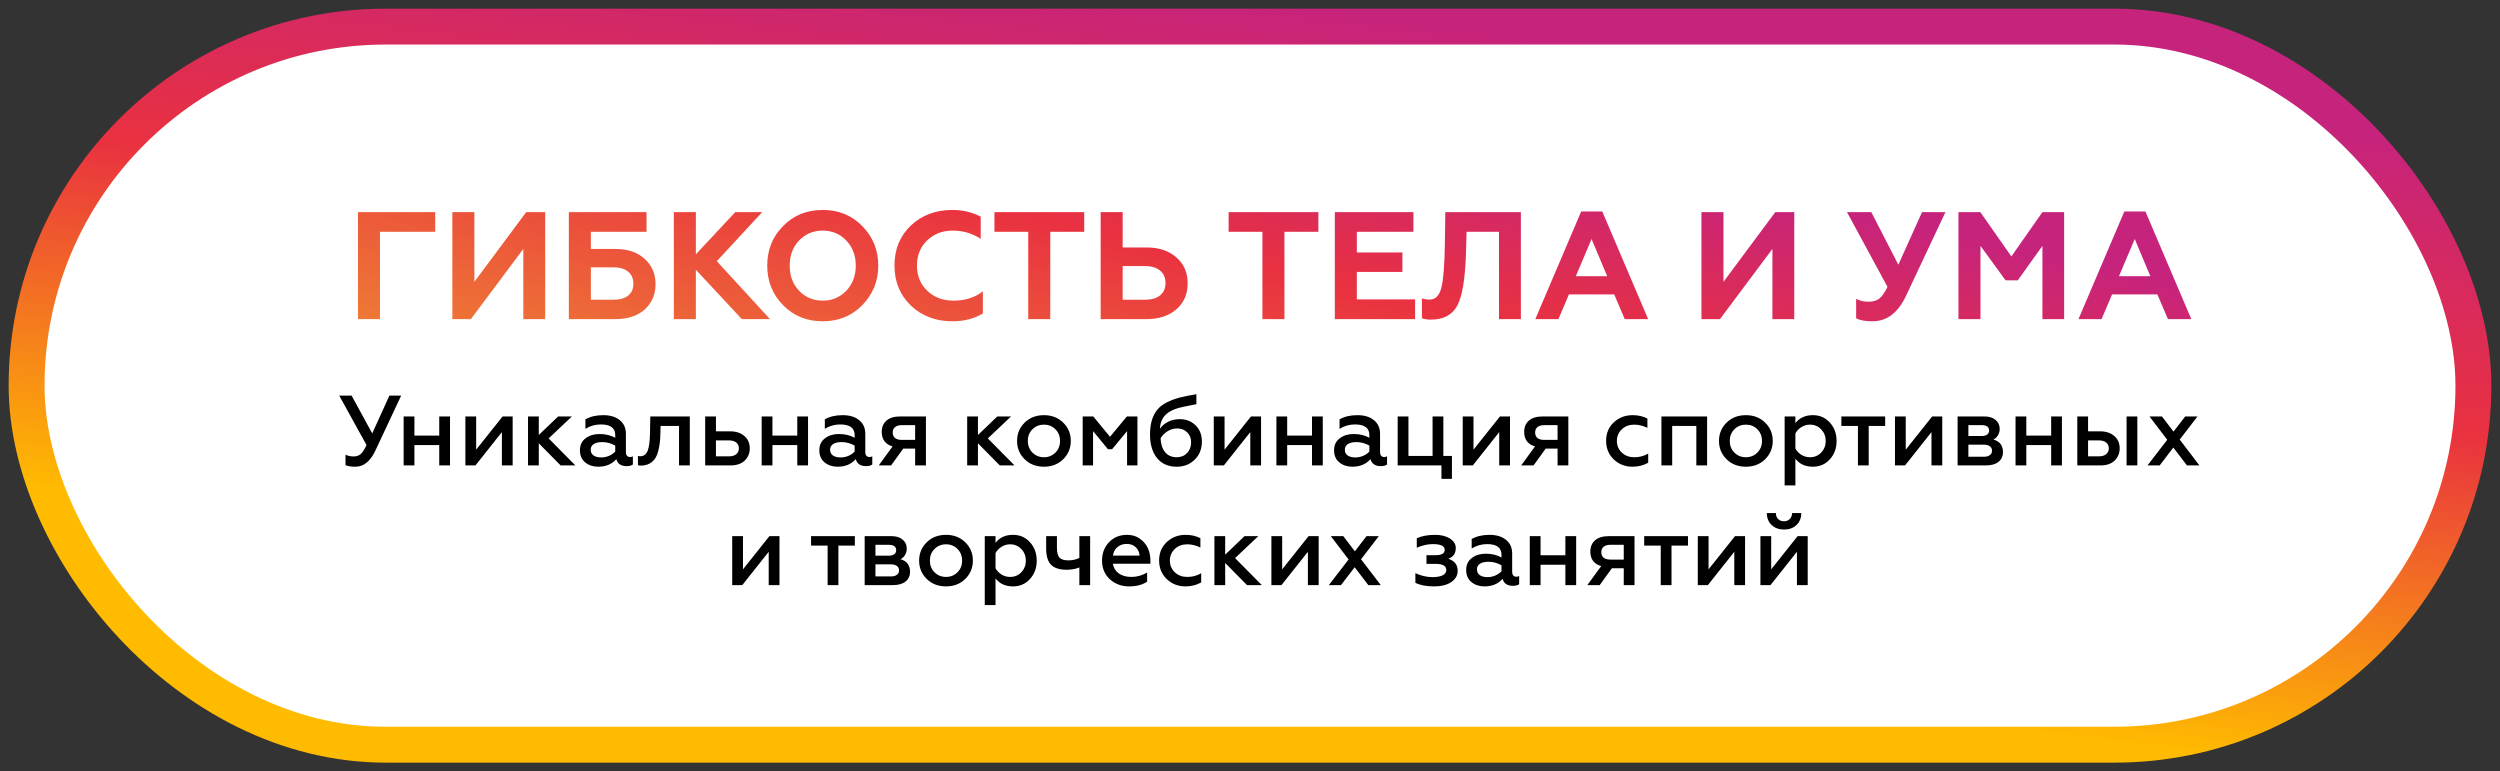
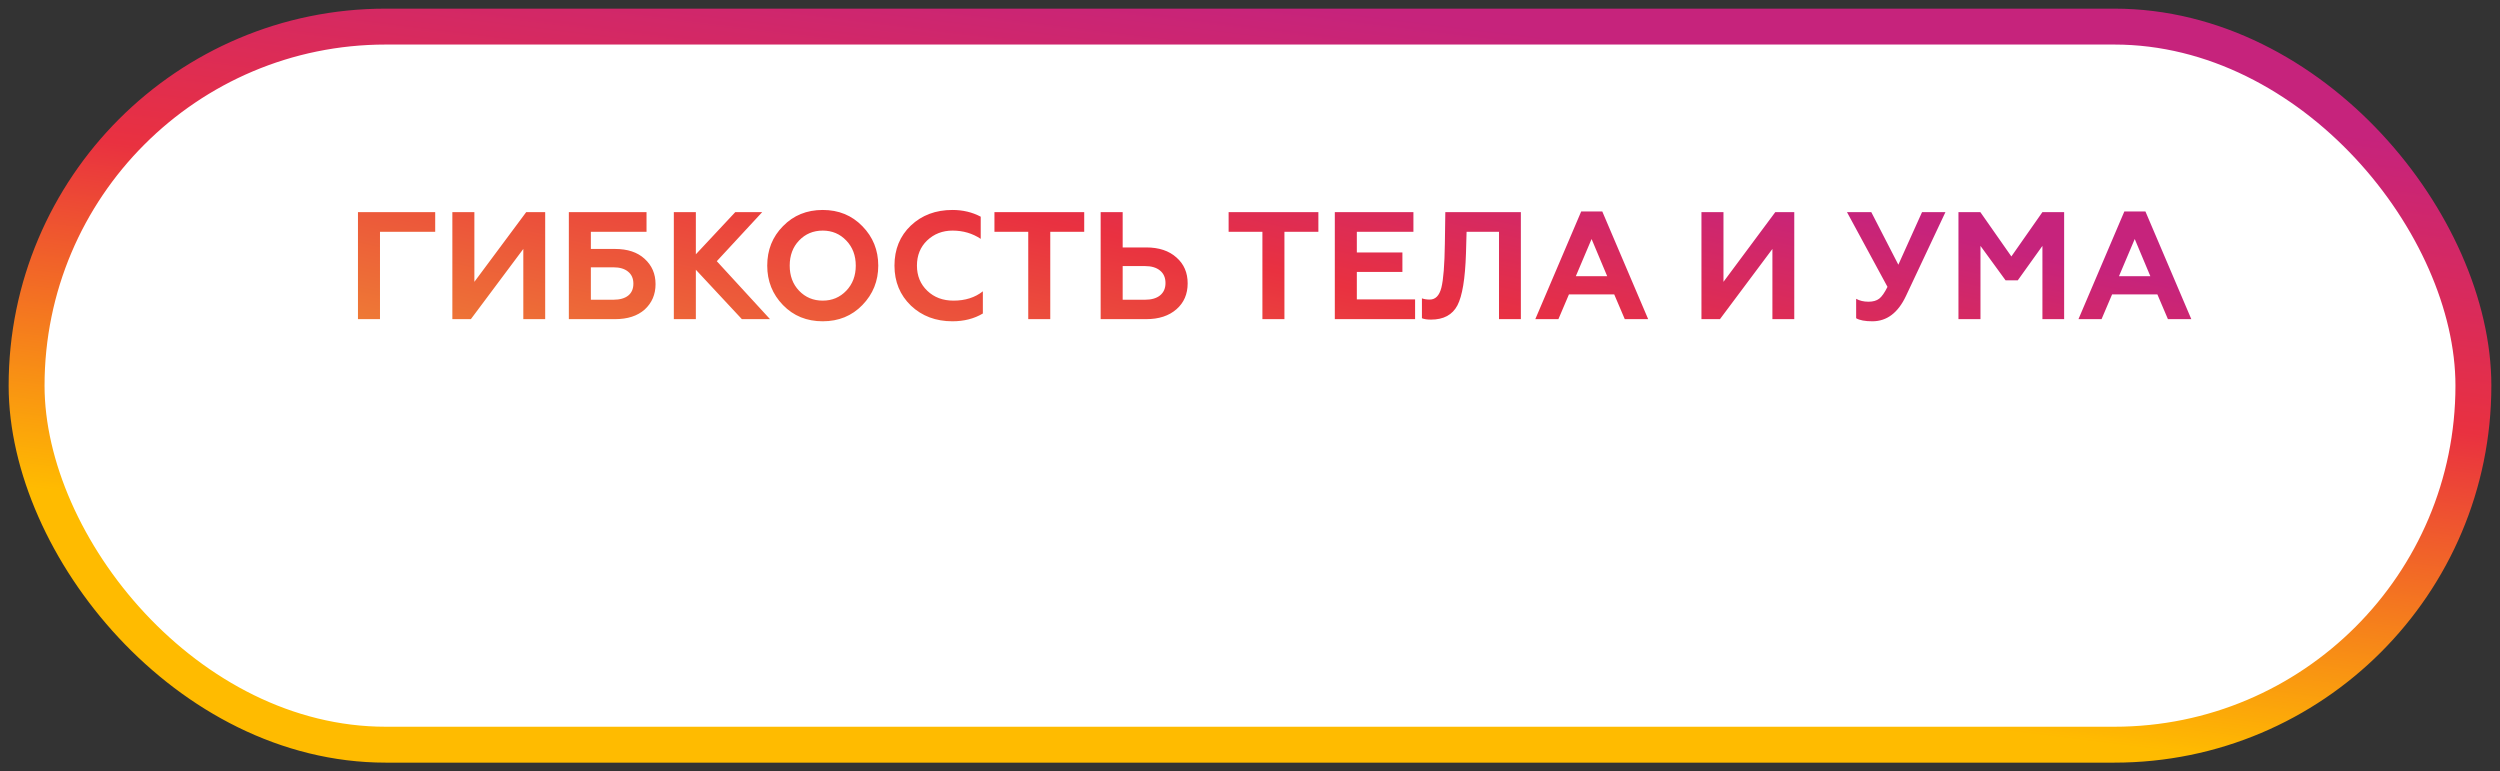
<svg xmlns="http://www.w3.org/2000/svg" width="188" height="58" viewBox="0 0 188 58" fill="none">
  <rect x="0" y="0" width="188" height="58" fill="#333333" stroke="none" />
  <rect x="2" y="2" width="184" height="54" rx="27" fill="white" stroke="url(#paint0_linear)" stroke-width="2.7" />
  <path d="M28.575 24H26.919V15.95H32.727V17.433H28.575V24ZM35.409 24H34.017V15.95H35.673V21.194L39.572 15.95H40.998V24H39.353V18.721L35.409 24ZM46.25 24H42.777V15.95H48.619V17.433H44.433V18.721H46.25C47.193 18.721 47.933 18.967 48.469 19.457C49.021 19.956 49.297 20.592 49.297 21.366C49.297 22.141 49.025 22.777 48.481 23.276C47.937 23.759 47.193 24 46.25 24ZM44.433 20.102V22.54H46.123C46.606 22.54 46.978 22.436 47.239 22.229C47.499 22.022 47.63 21.723 47.63 21.332C47.63 20.941 47.496 20.638 47.227 20.424C46.967 20.209 46.599 20.102 46.123 20.102H44.433ZM52.328 24H50.672V15.95H52.328V19.124L55.295 15.95H57.319L53.903 19.642L57.905 24H55.789L52.328 20.285V24ZM60.088 21.861C60.563 22.359 61.157 22.608 61.87 22.608C62.575 22.608 63.166 22.359 63.641 21.861C64.117 21.363 64.354 20.734 64.354 19.975C64.354 19.216 64.117 18.587 63.641 18.089C63.166 17.591 62.575 17.341 61.87 17.341C61.157 17.341 60.563 17.591 60.088 18.089C59.62 18.58 59.386 19.208 59.386 19.975C59.386 20.742 59.62 21.37 60.088 21.861ZM57.696 19.975C57.696 18.794 58.09 17.805 58.88 17.008C59.67 16.195 60.666 15.789 61.87 15.789C63.066 15.789 64.059 16.195 64.849 17.008C65.646 17.821 66.045 18.81 66.045 19.975C66.045 21.133 65.646 22.122 64.849 22.942C64.059 23.755 63.066 24.161 61.87 24.161C60.666 24.161 59.67 23.755 58.88 22.942C58.09 22.129 57.696 21.14 57.696 19.975ZM71.623 24.161C70.373 24.161 69.334 23.77 68.506 22.988C67.678 22.191 67.264 21.186 67.264 19.975C67.264 18.748 67.674 17.744 68.495 16.962C69.323 16.18 70.365 15.789 71.623 15.789C72.404 15.789 73.114 15.958 73.75 16.295V17.962C73.129 17.549 72.424 17.341 71.634 17.341C70.875 17.341 70.235 17.591 69.713 18.089C69.207 18.58 68.954 19.208 68.954 19.975C68.954 20.742 69.215 21.374 69.737 21.872C70.25 22.363 70.906 22.608 71.703 22.608C72.585 22.608 73.321 22.375 73.911 21.907V23.575C73.259 23.965 72.496 24.161 71.623 24.161ZM74.782 17.433V15.95H81.533V17.433H78.98V24H77.324V17.433H74.782ZM86.196 24H82.769V15.95H84.425V18.607H86.196C87.154 18.607 87.913 18.86 88.473 19.366C89.032 19.856 89.312 20.504 89.312 21.309C89.312 22.114 89.032 22.762 88.473 23.253C87.905 23.751 87.146 24 86.196 24ZM84.425 20.009V22.54H86.104C86.587 22.54 86.962 22.432 87.231 22.218C87.507 21.995 87.645 21.685 87.645 21.286C87.645 20.88 87.507 20.565 87.231 20.343C86.962 20.121 86.587 20.009 86.104 20.009H84.425ZM92.392 17.433V15.95H99.142V17.433H96.589V24H94.933V17.433H92.392ZM106.415 24H100.378V15.95H106.289V17.433H102.034V18.986H105.461V20.447H102.034V22.517H106.415V24ZM106.929 23.931V22.436C107.098 22.497 107.293 22.528 107.515 22.528C107.945 22.528 108.236 22.233 108.389 21.642C108.543 21.037 108.631 19.925 108.654 18.308L108.688 15.95H114.369V24H112.725V17.433H110.287L110.241 19.067C110.18 20.96 109.965 22.26 109.597 22.965C109.221 23.678 108.558 24.035 107.607 24.035C107.316 24.035 107.09 24 106.929 23.931ZM117.192 24H115.455L118.905 15.904H120.492L123.942 24H122.183L121.389 22.137H117.985L117.192 24ZM119.687 17.974L118.503 20.768H120.86L119.687 17.974ZM129.34 24H127.949V15.95H129.605V21.194L133.503 15.95H134.929V24H133.285V18.721L129.34 24ZM140.801 24.161C140.249 24.161 139.843 24.084 139.582 23.931V22.471C139.843 22.616 140.153 22.689 140.513 22.689C140.851 22.689 141.119 22.612 141.318 22.459C141.51 22.313 141.717 22.018 141.939 21.573L138.892 15.95H140.72L142.756 19.906L144.538 15.95H146.298L143.331 22.252C142.733 23.525 141.89 24.161 140.801 24.161ZM148.932 24H147.276V15.95H148.921L151.255 19.285L153.59 15.95H155.223V24H153.59V18.491L151.738 21.079H150.818L148.932 18.491V24ZM158.037 24H156.3L159.75 15.904H161.337L164.787 24H163.028L162.234 22.137H158.83L158.037 24ZM160.532 17.974L159.348 20.768H161.705L160.532 17.974Z" fill="url(#paint1_linear)" />
-   <path d="M26.725 35.097C26.395 35.097 26.147 35.057 25.982 34.977V34.197C26.177 34.282 26.377 34.325 26.582 34.325C26.792 34.325 26.967 34.27 27.107 34.16C27.242 34.05 27.395 33.82 27.565 33.47L25.51 29.75H26.44L27.992 32.593L29.282 29.75H30.167L28.232 33.875C27.852 34.69 27.35 35.097 26.725 35.097ZM31.164 35H30.354V31.317H31.164V32.758H33.031V31.317H33.841V35H33.031V33.47H31.164V35ZM35.755 35H34.997V31.317H35.807V33.815L37.795 31.317H38.552V35H37.742V32.495L35.755 35ZM40.517 35H39.707V31.317H40.517V32.712L41.972 31.317H43.007L41.259 32.968L43.269 35H42.159L40.517 33.335V35ZM47.376 34.37C47.456 34.37 47.528 34.352 47.593 34.318V34.932C47.483 35.013 47.326 35.053 47.121 35.053C46.701 35.053 46.443 34.877 46.348 34.528C46.013 34.907 45.561 35.097 44.991 35.097C44.596 35.097 44.266 34.987 44.001 34.767C43.741 34.553 43.611 34.25 43.611 33.86C43.611 33.47 43.753 33.17 44.038 32.96C44.318 32.745 44.668 32.638 45.088 32.638C45.533 32.638 45.926 32.733 46.266 32.922V32.72C46.266 32.185 45.906 31.918 45.186 31.918C44.766 31.918 44.378 32.028 44.023 32.248V31.535C44.388 31.325 44.836 31.22 45.366 31.22C45.886 31.22 46.298 31.345 46.603 31.595C46.913 31.84 47.068 32.185 47.068 32.63V34.002C47.068 34.117 47.096 34.208 47.151 34.273C47.211 34.337 47.286 34.37 47.376 34.37ZM46.266 33.958V33.508C45.956 33.333 45.628 33.245 45.283 33.245C45.013 33.245 44.801 33.295 44.646 33.395C44.496 33.495 44.421 33.635 44.421 33.815C44.421 34.005 44.491 34.15 44.631 34.25C44.776 34.35 44.971 34.4 45.216 34.4C45.416 34.4 45.611 34.36 45.801 34.28C45.991 34.195 46.146 34.087 46.266 33.958ZM51.063 32.03H49.676L49.661 32.562C49.656 33.093 49.601 33.547 49.496 33.928C49.321 34.627 48.898 34.99 48.228 35.015C48.123 35.015 48.038 35.005 47.973 34.985V34.288C48.028 34.303 48.083 34.31 48.138 34.31C48.403 34.31 48.591 34.175 48.701 33.905C48.811 33.63 48.871 33.167 48.881 32.517L48.903 31.317H51.873V35H51.063V32.03ZM54.934 35H53.029V31.317H53.839V32.435H54.897C55.347 32.435 55.707 32.553 55.977 32.788C56.247 33.017 56.382 33.328 56.382 33.718C56.382 34.083 56.254 34.39 55.999 34.64C55.744 34.88 55.389 35 54.934 35ZM53.839 33.117V34.318H54.807C55.042 34.318 55.227 34.265 55.362 34.16C55.497 34.05 55.564 33.903 55.564 33.718C55.564 33.528 55.497 33.38 55.362 33.275C55.232 33.17 55.047 33.117 54.807 33.117H53.839ZM58.087 35H57.278V31.317H58.087V32.758H59.955V31.317H60.765V35H59.955V33.47H58.087V35ZM65.379 34.37C65.459 34.37 65.531 34.352 65.596 34.318V34.932C65.486 35.013 65.329 35.053 65.124 35.053C64.704 35.053 64.446 34.877 64.351 34.528C64.016 34.907 63.563 35.097 62.993 35.097C62.599 35.097 62.269 34.987 62.004 34.767C61.743 34.553 61.614 34.25 61.614 33.86C61.614 33.47 61.756 33.17 62.041 32.96C62.321 32.745 62.671 32.638 63.091 32.638C63.536 32.638 63.928 32.733 64.269 32.922V32.72C64.269 32.185 63.908 31.918 63.188 31.918C62.769 31.918 62.381 32.028 62.026 32.248V31.535C62.391 31.325 62.839 31.22 63.368 31.22C63.889 31.22 64.301 31.345 64.606 31.595C64.916 31.84 65.071 32.185 65.071 32.63V34.002C65.071 34.117 65.099 34.208 65.153 34.273C65.213 34.337 65.288 34.37 65.379 34.37ZM64.269 33.958V33.508C63.959 33.333 63.631 33.245 63.286 33.245C63.016 33.245 62.803 33.295 62.648 33.395C62.498 33.495 62.423 33.635 62.423 33.815C62.423 34.005 62.493 34.15 62.633 34.25C62.779 34.35 62.974 34.4 63.218 34.4C63.419 34.4 63.614 34.36 63.803 34.28C63.993 34.195 64.148 34.087 64.269 33.958ZM67.011 35H66.081L67.124 33.568C66.864 33.502 66.661 33.375 66.516 33.185C66.376 32.995 66.306 32.76 66.306 32.48C66.306 32.125 66.424 31.843 66.659 31.633C66.899 31.422 67.244 31.317 67.694 31.317H69.629V35H68.819V33.733H67.926L67.011 35ZM67.806 33.08H68.819V31.97H67.806C67.591 31.97 67.424 32.02 67.304 32.12C67.189 32.215 67.131 32.35 67.131 32.525C67.131 32.7 67.189 32.837 67.304 32.938C67.424 33.032 67.591 33.08 67.806 33.08ZM73.542 35H72.732V31.317H73.542V32.712L74.997 31.317H76.032L74.284 32.968L76.294 35H75.184L73.542 33.335V35ZM78.508 34.385C78.848 34.385 79.135 34.267 79.37 34.032C79.6 33.803 79.715 33.51 79.715 33.155C79.715 32.805 79.6 32.515 79.37 32.285C79.135 32.05 78.848 31.933 78.508 31.933C78.163 31.933 77.873 32.05 77.638 32.285C77.408 32.515 77.293 32.805 77.293 33.155C77.293 33.51 77.408 33.803 77.638 34.032C77.873 34.267 78.163 34.385 78.508 34.385ZM78.508 35.097C77.918 35.097 77.433 34.91 77.053 34.535C76.673 34.16 76.483 33.7 76.483 33.155C76.483 32.615 76.673 32.157 77.053 31.782C77.433 31.407 77.918 31.22 78.508 31.22C79.088 31.22 79.57 31.407 79.955 31.782C80.335 32.157 80.525 32.615 80.525 33.155C80.525 33.695 80.335 34.155 79.955 34.535C79.57 34.91 79.088 35.097 78.508 35.097ZM82.198 35H81.418V31.317H82.213L83.473 32.847L84.741 31.317H85.536V35H84.756V32.42L83.631 33.778H83.316L82.198 32.42V35ZM88.492 35.097C87.856 35.097 87.362 34.88 87.007 34.445C86.656 34.005 86.481 33.415 86.481 32.675C86.481 31.86 86.671 31.23 87.052 30.785C87.227 30.575 87.466 30.395 87.772 30.245C88.087 30.09 88.406 29.973 88.731 29.892C89.067 29.808 89.479 29.725 89.969 29.645V30.395C89.169 30.545 88.664 30.657 88.454 30.733C87.894 30.922 87.529 31.22 87.359 31.625C87.284 31.795 87.239 32.002 87.224 32.248C87.379 32.023 87.587 31.845 87.847 31.715C88.112 31.585 88.401 31.52 88.716 31.52C89.192 31.52 89.589 31.675 89.909 31.985C90.224 32.295 90.382 32.7 90.382 33.2C90.382 33.765 90.199 34.222 89.834 34.572C89.479 34.922 89.031 35.097 88.492 35.097ZM88.492 34.385C88.806 34.385 89.064 34.28 89.264 34.07C89.469 33.855 89.572 33.585 89.572 33.26C89.572 32.95 89.472 32.7 89.272 32.51C89.076 32.315 88.826 32.218 88.522 32.218C88.272 32.218 88.031 32.288 87.802 32.428C87.576 32.568 87.401 32.745 87.276 32.96C87.296 33.41 87.412 33.76 87.621 34.01C87.832 34.26 88.121 34.385 88.492 34.385ZM92.034 35H91.276V31.317H92.087V33.815L94.074 31.317H94.832V35H94.022V32.495L92.034 35ZM96.796 35H95.986V31.317H96.796V32.758H98.663V31.317H99.473V35H98.663V33.47H96.796V35ZM104.087 34.37C104.167 34.37 104.24 34.352 104.305 34.318V34.932C104.195 35.013 104.037 35.053 103.832 35.053C103.412 35.053 103.155 34.877 103.06 34.528C102.725 34.907 102.272 35.097 101.702 35.097C101.307 35.097 100.977 34.987 100.712 34.767C100.452 34.553 100.322 34.25 100.322 33.86C100.322 33.47 100.465 33.17 100.75 32.96C101.03 32.745 101.38 32.638 101.8 32.638C102.245 32.638 102.637 32.733 102.977 32.922V32.72C102.977 32.185 102.617 31.918 101.897 31.918C101.477 31.918 101.09 32.028 100.735 32.248V31.535C101.1 31.325 101.547 31.22 102.077 31.22C102.597 31.22 103.01 31.345 103.315 31.595C103.625 31.84 103.78 32.185 103.78 32.63V34.002C103.78 34.117 103.807 34.208 103.862 34.273C103.922 34.337 103.997 34.37 104.087 34.37ZM102.977 33.958V33.508C102.667 33.333 102.34 33.245 101.995 33.245C101.725 33.245 101.512 33.295 101.357 33.395C101.207 33.495 101.132 33.635 101.132 33.815C101.132 34.005 101.202 34.15 101.342 34.25C101.487 34.35 101.682 34.4 101.927 34.4C102.127 34.4 102.322 34.36 102.512 34.28C102.702 34.195 102.857 34.087 102.977 33.958ZM109.185 36.013H108.397V35H105.105V31.317H105.915V34.288H107.73V31.317H108.54V34.288H109.185V36.013ZM110.755 35H109.997V31.317H110.807V33.815L112.795 31.317H113.552V35H112.742V32.495L110.755 35ZM115.322 35H114.392L115.434 33.568C115.174 33.502 114.972 33.375 114.827 33.185C114.687 32.995 114.617 32.76 114.617 32.48C114.617 32.125 114.734 31.843 114.969 31.633C115.209 31.422 115.554 31.317 116.004 31.317H117.939V35H117.129V33.733H116.237L115.322 35ZM116.117 33.08H117.129V31.97H116.117C115.902 31.97 115.734 32.02 115.614 32.12C115.499 32.215 115.442 32.35 115.442 32.525C115.442 32.7 115.499 32.837 115.614 32.938C115.734 33.032 115.902 33.08 116.117 33.08ZM122.767 35.097C122.212 35.097 121.742 34.915 121.357 34.55C120.972 34.18 120.78 33.712 120.78 33.148C120.78 32.583 120.972 32.12 121.357 31.76C121.747 31.4 122.22 31.22 122.775 31.22C123.195 31.22 123.565 31.305 123.885 31.475V32.172C123.55 32.013 123.22 31.933 122.895 31.933C122.525 31.933 122.215 32.047 121.965 32.278C121.715 32.513 121.59 32.805 121.59 33.155C121.59 33.51 121.715 33.805 121.965 34.04C122.215 34.27 122.525 34.385 122.895 34.385C123.29 34.385 123.64 34.292 123.945 34.108V34.797C123.595 34.998 123.202 35.097 122.767 35.097ZM125.749 35H124.939V31.317H128.374V35H127.564V32.03H125.749V35ZM131.293 34.385C131.633 34.385 131.921 34.267 132.156 34.032C132.386 33.803 132.501 33.51 132.501 33.155C132.501 32.805 132.386 32.515 132.156 32.285C131.921 32.05 131.633 31.933 131.293 31.933C130.948 31.933 130.658 32.05 130.423 32.285C130.193 32.515 130.078 32.805 130.078 33.155C130.078 33.51 130.193 33.803 130.423 34.032C130.658 34.267 130.948 34.385 131.293 34.385ZM131.293 35.097C130.703 35.097 130.218 34.91 129.838 34.535C129.458 34.16 129.268 33.7 129.268 33.155C129.268 32.615 129.458 32.157 129.838 31.782C130.218 31.407 130.703 31.22 131.293 31.22C131.873 31.22 132.356 31.407 132.741 31.782C133.121 32.157 133.311 32.615 133.311 33.155C133.311 33.695 133.121 34.155 132.741 34.535C132.356 34.91 131.873 35.097 131.293 35.097ZM136.326 31.22C136.846 31.22 137.274 31.407 137.609 31.782C137.944 32.153 138.111 32.612 138.111 33.163C138.111 33.708 137.944 34.165 137.609 34.535C137.274 34.91 136.846 35.097 136.326 35.097C135.761 35.097 135.324 34.898 135.014 34.498V36.5H134.204V31.317H135.014V31.82C135.324 31.42 135.761 31.22 136.326 31.22ZM136.109 31.933C135.874 31.933 135.659 31.995 135.464 32.12C135.269 32.24 135.119 32.398 135.014 32.593V33.733C135.119 33.922 135.269 34.08 135.464 34.205C135.664 34.325 135.879 34.385 136.109 34.385C136.449 34.385 136.731 34.267 136.956 34.032C137.181 33.792 137.294 33.502 137.294 33.163C137.294 32.818 137.181 32.528 136.956 32.292C136.731 32.053 136.449 31.933 136.109 31.933ZM140.526 35H139.716V32.03H138.471V31.317H141.764V32.03H140.526V35ZM143.26 35H142.502V31.317H143.312V33.815L145.3 31.317H146.057V35H145.247V32.495L143.26 35ZM149.334 35H147.212V31.317H149.222C149.582 31.317 149.864 31.405 150.069 31.58C150.274 31.75 150.377 31.975 150.377 32.255C150.377 32.435 150.332 32.597 150.242 32.742C150.157 32.883 150.044 32.985 149.904 33.05C150.384 33.19 150.624 33.505 150.624 33.995C150.624 34.31 150.509 34.557 150.279 34.737C150.054 34.913 149.739 35 149.334 35ZM148.022 33.44V34.347H149.192C149.382 34.347 149.529 34.307 149.634 34.227C149.744 34.148 149.799 34.038 149.799 33.898C149.799 33.752 149.744 33.64 149.634 33.56C149.529 33.48 149.382 33.44 149.192 33.44H148.022ZM148.022 31.97V32.788H149.027C149.202 32.788 149.337 32.752 149.432 32.682C149.532 32.608 149.582 32.508 149.582 32.383C149.582 32.108 149.397 31.97 149.027 31.97H148.022ZM152.379 35H151.569V31.317H152.379V32.758H154.247V31.317H155.057V35H154.247V33.47H152.379V35ZM160.728 35H159.918V31.317H160.728V35ZM157.953 35H156.213V31.317H157.023V32.435H157.915C158.365 32.435 158.725 32.553 158.995 32.788C159.265 33.017 159.4 33.328 159.4 33.718C159.4 34.083 159.273 34.39 159.018 34.64C158.763 34.88 158.408 35 157.953 35ZM157.023 33.117V34.318H157.825C158.06 34.318 158.245 34.265 158.38 34.16C158.515 34.05 158.583 33.903 158.583 33.718C158.583 33.528 158.515 33.38 158.38 33.275C158.25 33.17 158.065 33.117 157.825 33.117H157.023ZM161.642 31.317H162.579L163.449 32.458L164.327 31.317H165.249L163.914 33.057L165.399 35H164.462L163.434 33.657L162.407 35H161.492L162.977 33.072L161.642 31.317ZM55.819 44H55.062V40.318H55.872V42.815L57.859 40.318H58.617V44H57.807V41.495L55.819 44ZM63.047 44H62.237V41.03H60.992V40.318H64.284V41.03H63.047V44ZM67.145 44H65.023V40.318H67.033C67.393 40.318 67.675 40.405 67.88 40.58C68.085 40.75 68.188 40.975 68.188 41.255C68.188 41.435 68.143 41.597 68.053 41.742C67.968 41.883 67.855 41.985 67.715 42.05C68.195 42.19 68.435 42.505 68.435 42.995C68.435 43.31 68.32 43.557 68.09 43.737C67.865 43.913 67.55 44 67.145 44ZM65.833 42.44V43.347H67.003C67.193 43.347 67.34 43.307 67.445 43.227C67.555 43.148 67.61 43.038 67.61 42.898C67.61 42.752 67.555 42.64 67.445 42.56C67.34 42.48 67.193 42.44 67.003 42.44H65.833ZM65.833 40.97V41.788H66.838C67.013 41.788 67.148 41.752 67.243 41.682C67.343 41.608 67.393 41.508 67.393 41.383C67.393 41.108 67.208 40.97 66.838 40.97H65.833ZM71.143 43.385C71.483 43.385 71.771 43.267 72.006 43.032C72.236 42.803 72.351 42.51 72.351 42.155C72.351 41.805 72.236 41.515 72.006 41.285C71.771 41.05 71.483 40.932 71.143 40.932C70.798 40.932 70.508 41.05 70.273 41.285C70.043 41.515 69.928 41.805 69.928 42.155C69.928 42.51 70.043 42.803 70.273 43.032C70.508 43.267 70.798 43.385 71.143 43.385ZM71.143 44.097C70.553 44.097 70.068 43.91 69.688 43.535C69.308 43.16 69.118 42.7 69.118 42.155C69.118 41.615 69.308 41.157 69.688 40.782C70.068 40.407 70.553 40.22 71.143 40.22C71.723 40.22 72.206 40.407 72.591 40.782C72.971 41.157 73.161 41.615 73.161 42.155C73.161 42.695 72.971 43.155 72.591 43.535C72.206 43.91 71.723 44.097 71.143 44.097ZM76.176 40.22C76.696 40.22 77.124 40.407 77.459 40.782C77.794 41.153 77.961 41.612 77.961 42.163C77.961 42.708 77.794 43.165 77.459 43.535C77.124 43.91 76.696 44.097 76.176 44.097C75.611 44.097 75.174 43.898 74.864 43.498V45.5H74.054V40.318H74.864V40.82C75.174 40.42 75.611 40.22 76.176 40.22ZM75.959 40.932C75.724 40.932 75.509 40.995 75.314 41.12C75.119 41.24 74.969 41.398 74.864 41.593V42.733C74.969 42.922 75.119 43.08 75.314 43.205C75.514 43.325 75.729 43.385 75.959 43.385C76.299 43.385 76.581 43.267 76.806 43.032C77.031 42.792 77.144 42.502 77.144 42.163C77.144 41.818 77.031 41.528 76.806 41.292C76.581 41.053 76.299 40.932 75.959 40.932ZM81.978 44H81.168V42.672C80.883 42.788 80.561 42.845 80.201 42.845C79.681 42.845 79.296 42.722 79.046 42.477C78.796 42.227 78.671 41.818 78.671 41.248V40.318H79.481V41.18C79.481 41.535 79.543 41.785 79.668 41.93C79.798 42.07 80.021 42.14 80.336 42.14C80.646 42.14 80.923 42.078 81.168 41.953V40.318H81.978V44ZM82.873 42.155C82.873 41.6 83.048 41.14 83.398 40.775C83.753 40.405 84.208 40.22 84.763 40.22C85.143 40.22 85.466 40.32 85.731 40.52C86.251 40.89 86.511 41.445 86.511 42.185V42.395H83.691C83.741 42.705 83.888 42.947 84.133 43.123C84.383 43.297 84.698 43.385 85.078 43.385C85.498 43.385 85.893 43.275 86.263 43.055V43.737C85.923 43.977 85.471 44.097 84.906 44.097C84.341 44.097 83.858 43.917 83.458 43.557C83.068 43.197 82.873 42.73 82.873 42.155ZM83.698 41.78H85.693C85.683 41.55 85.596 41.347 85.431 41.172C85.261 40.992 85.026 40.903 84.726 40.903C84.441 40.903 84.203 40.987 84.013 41.157C83.828 41.322 83.723 41.53 83.698 41.78ZM89.153 44.097C88.598 44.097 88.128 43.915 87.743 43.55C87.358 43.18 87.165 42.712 87.165 42.148C87.165 41.583 87.358 41.12 87.743 40.76C88.133 40.4 88.605 40.22 89.16 40.22C89.58 40.22 89.95 40.305 90.27 40.475V41.172C89.935 41.013 89.605 40.932 89.28 40.932C88.91 40.932 88.6 41.047 88.35 41.278C88.1 41.513 87.975 41.805 87.975 42.155C87.975 42.51 88.1 42.805 88.35 43.04C88.6 43.27 88.91 43.385 89.28 43.385C89.675 43.385 90.025 43.292 90.33 43.108V43.797C89.98 43.998 89.588 44.097 89.153 44.097ZM92.134 44H91.324V40.318H92.134V41.712L93.589 40.318H94.624L92.877 41.968L94.887 44H93.777L92.134 42.335V44ZM96.366 44H95.609V40.318H96.419V42.815L98.406 40.318H99.164V44H98.354V41.495L96.366 44ZM100.078 40.318H101.016L101.886 41.458L102.763 40.318H103.686L102.351 42.057L103.836 44H102.898L101.871 42.657L100.843 44H99.928L101.413 42.072L100.078 40.318ZM107.84 44.097C107.28 44.097 106.812 44.01 106.437 43.835V43.1C106.857 43.3 107.287 43.4 107.727 43.4C108.047 43.4 108.3 43.355 108.485 43.265C108.67 43.17 108.762 43.038 108.762 42.867C108.762 42.557 108.492 42.403 107.952 42.403H107.27V41.75H107.952C108.412 41.75 108.642 41.615 108.642 41.345C108.642 41.06 108.345 40.917 107.75 40.917C107.36 40.917 106.957 41.008 106.542 41.188V40.475C106.917 40.305 107.377 40.22 107.922 40.22C108.372 40.22 108.742 40.312 109.032 40.498C109.327 40.688 109.475 40.925 109.475 41.21C109.475 41.615 109.287 41.885 108.912 42.02C109.382 42.17 109.617 42.472 109.617 42.928C109.617 43.273 109.455 43.555 109.13 43.775C108.81 43.99 108.38 44.097 107.84 44.097ZM114.022 43.37C114.102 43.37 114.175 43.352 114.24 43.318V43.932C114.13 44.013 113.972 44.053 113.767 44.053C113.347 44.053 113.09 43.877 112.995 43.528C112.66 43.907 112.207 44.097 111.637 44.097C111.242 44.097 110.912 43.987 110.647 43.767C110.387 43.553 110.257 43.25 110.257 42.86C110.257 42.47 110.4 42.17 110.685 41.96C110.965 41.745 111.315 41.638 111.735 41.638C112.18 41.638 112.572 41.733 112.912 41.922V41.72C112.912 41.185 112.552 40.917 111.832 40.917C111.412 40.917 111.025 41.028 110.67 41.248V40.535C111.035 40.325 111.482 40.22 112.012 40.22C112.532 40.22 112.945 40.345 113.25 40.595C113.56 40.84 113.715 41.185 113.715 41.63V43.002C113.715 43.117 113.742 43.208 113.797 43.273C113.857 43.337 113.932 43.37 114.022 43.37ZM112.912 42.958V42.508C112.602 42.333 112.275 42.245 111.93 42.245C111.66 42.245 111.447 42.295 111.292 42.395C111.142 42.495 111.067 42.635 111.067 42.815C111.067 43.005 111.137 43.15 111.277 43.25C111.422 43.35 111.617 43.4 111.862 43.4C112.062 43.4 112.257 43.36 112.447 43.28C112.637 43.195 112.792 43.087 112.912 42.958ZM115.85 44H115.04V40.318H115.85V41.758H117.717V40.318H118.527V44H117.717V42.47H115.85V44ZM120.298 44H119.368L120.411 42.568C120.151 42.502 119.948 42.375 119.803 42.185C119.663 41.995 119.593 41.76 119.593 41.48C119.593 41.125 119.711 40.843 119.946 40.633C120.186 40.422 120.531 40.318 120.981 40.318H122.916V44H122.106V42.733H121.213L120.298 44ZM121.093 42.08H122.106V40.97H121.093C120.878 40.97 120.711 41.02 120.591 41.12C120.476 41.215 120.418 41.35 120.418 41.525C120.418 41.7 120.476 41.837 120.591 41.938C120.711 42.032 120.878 42.08 121.093 42.08ZM125.698 44H124.888V41.03H123.643V40.318H126.936V41.03H125.698V44ZM128.432 44H127.674V40.318H128.484V42.815L130.472 40.318H131.229V44H130.419V41.495L128.432 44ZM133.141 44H132.384V40.318H133.194V42.815L135.181 40.318H135.939V44H135.129V41.495L133.141 44ZM135.091 39.485C134.851 39.71 134.541 39.822 134.161 39.822C133.781 39.822 133.471 39.71 133.231 39.485C132.991 39.26 132.869 38.96 132.864 38.585H133.546C133.546 38.765 133.601 38.913 133.711 39.028C133.826 39.142 133.974 39.2 134.154 39.2C134.334 39.2 134.479 39.142 134.589 39.028C134.704 38.913 134.764 38.765 134.769 38.585H135.459C135.454 38.96 135.331 39.26 135.091 39.485Z" fill="black" />
  <defs>
    <linearGradient id="paint0_linear" x1="163.709" y1="8.542" x2="157.872" y2="55.885" gradientUnits="userSpaceOnUse">
      <stop stop-color="#C6237C" />
      <stop offset="0.443" stop-color="#E93140" />
      <stop offset="1" stop-color="#FFBB00" />
    </linearGradient>
    <linearGradient id="paint1_linear" x1="163.869" y1="21.378" x2="149.569" y2="86.77" gradientUnits="userSpaceOnUse">
      <stop stop-color="#C6237C" />
      <stop offset="0.203" stop-color="#E93140" />
      <stop offset="0.526" stop-color="#EF8633" />
      <stop offset="0.724" stop-color="#F7C133" />
      <stop offset="1" stop-color="#FACD33" />
    </linearGradient>
  </defs>
</svg>